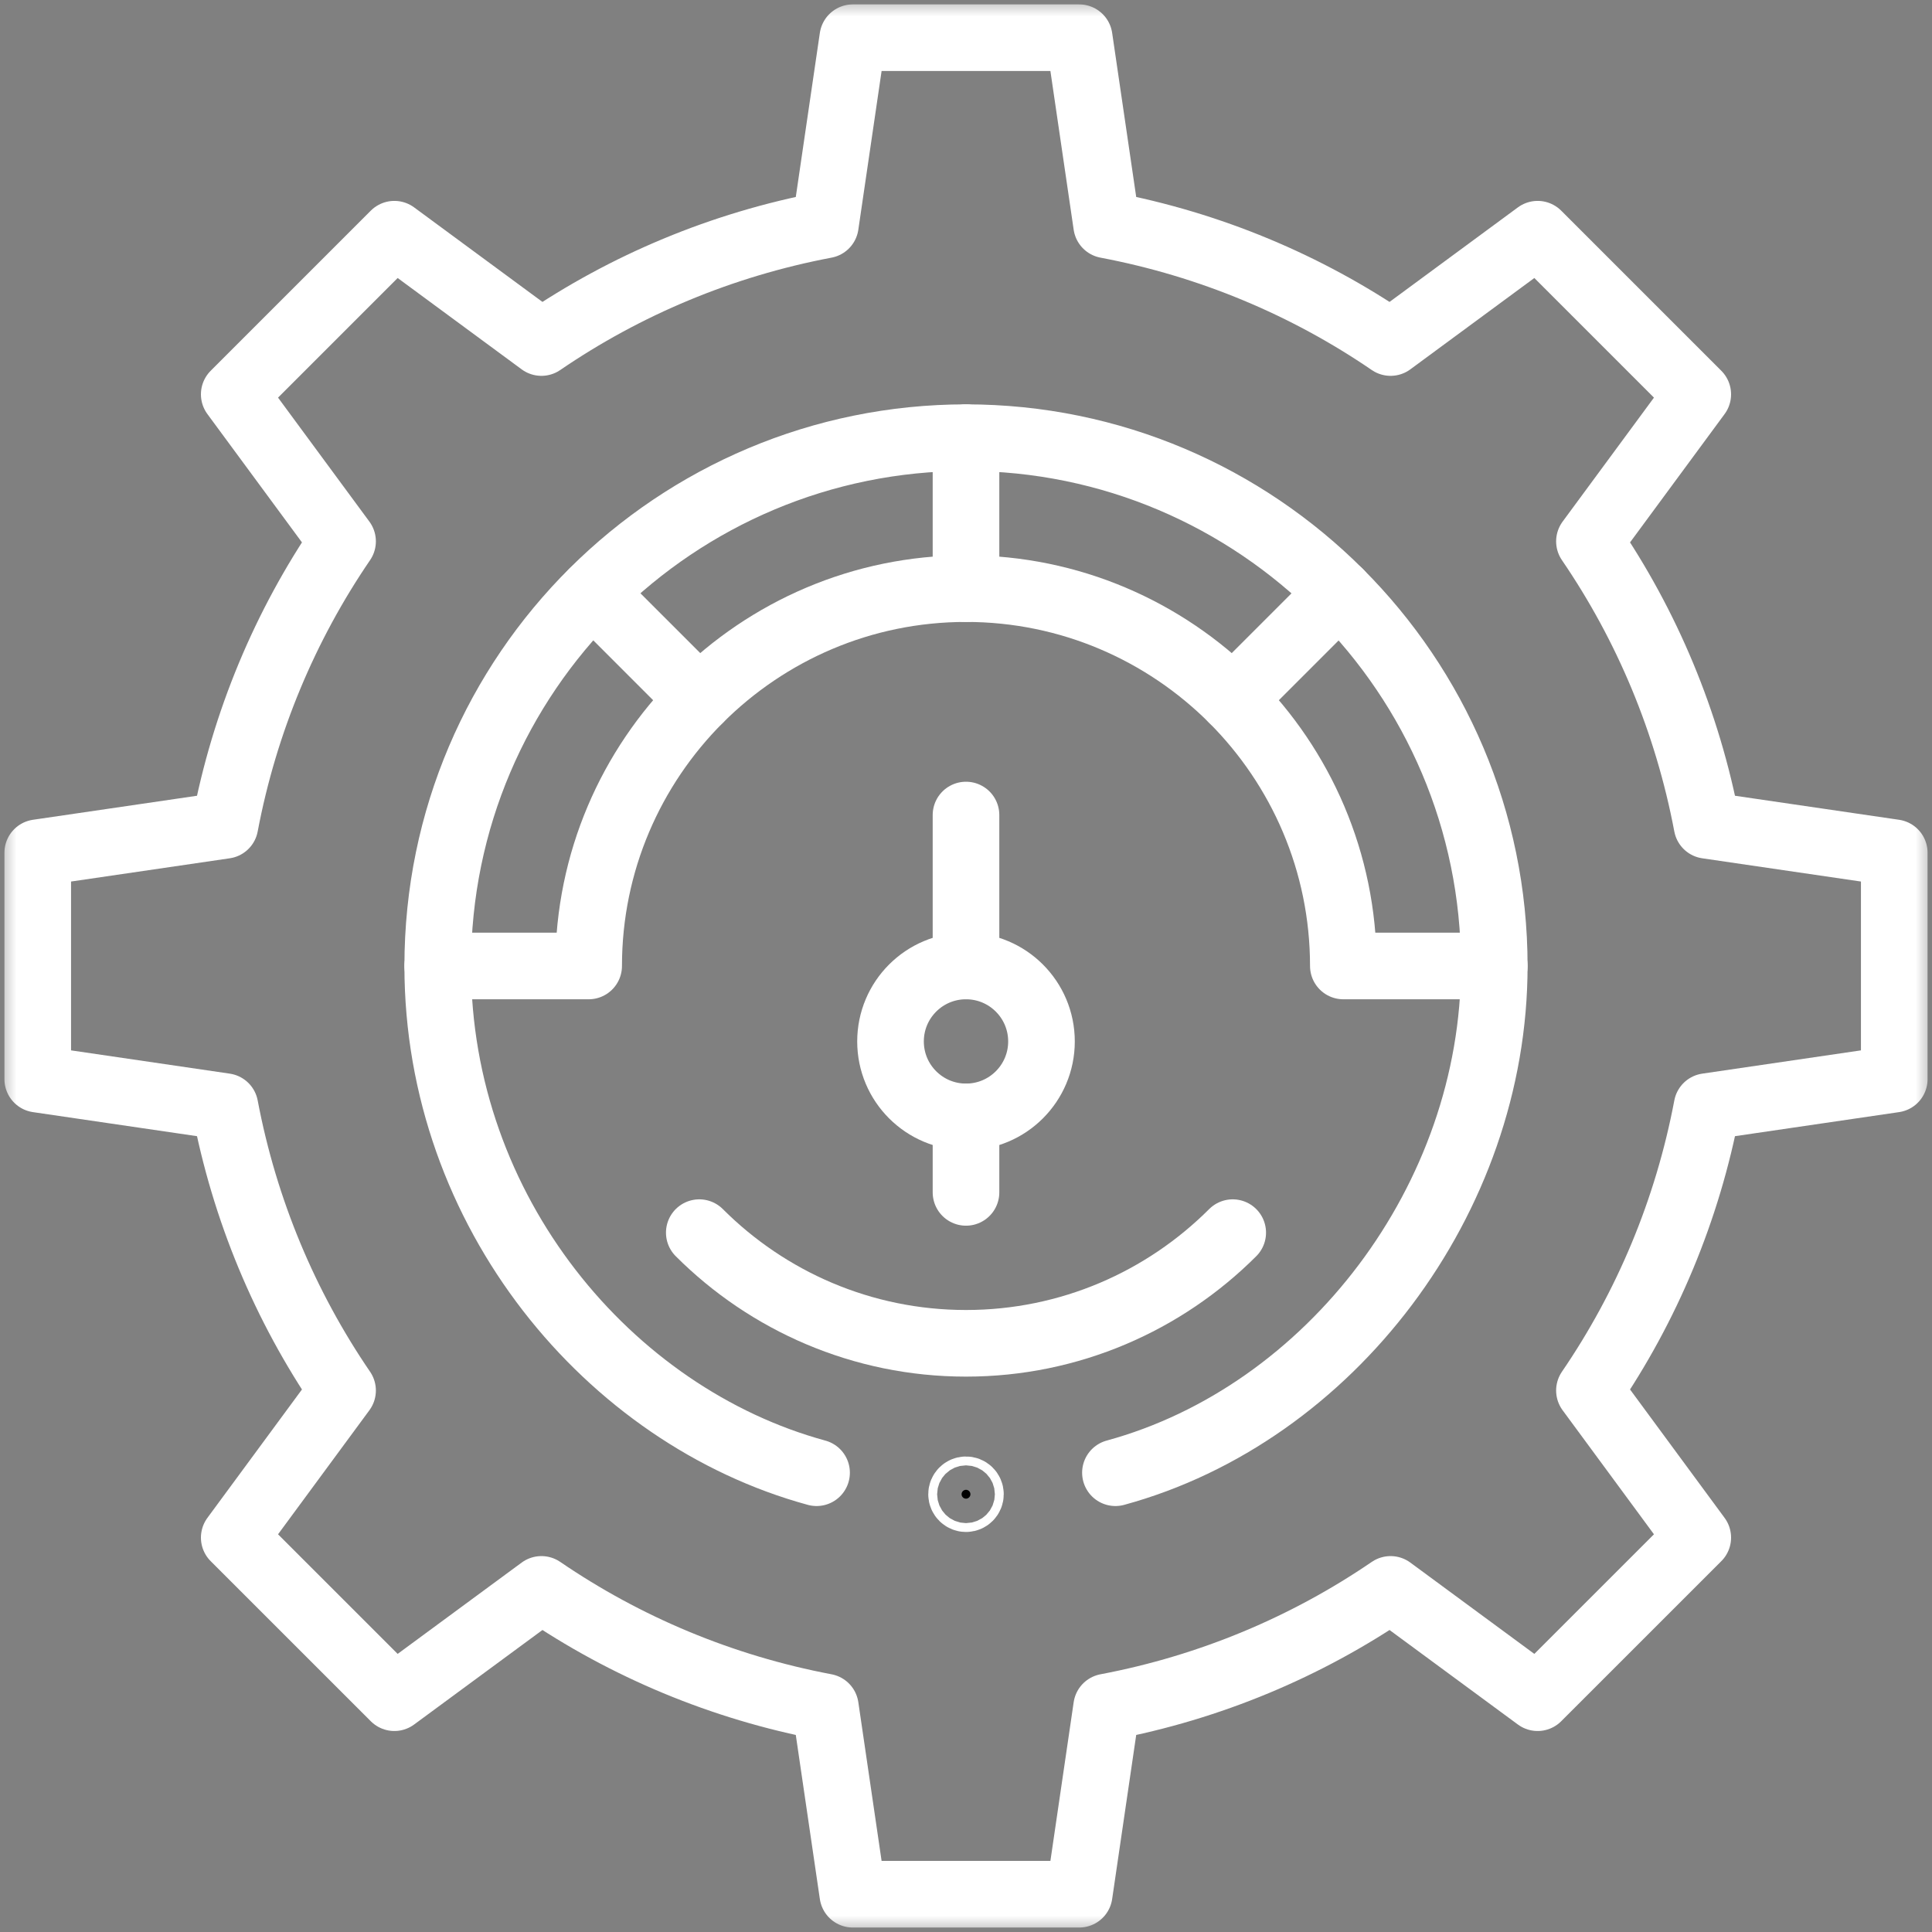
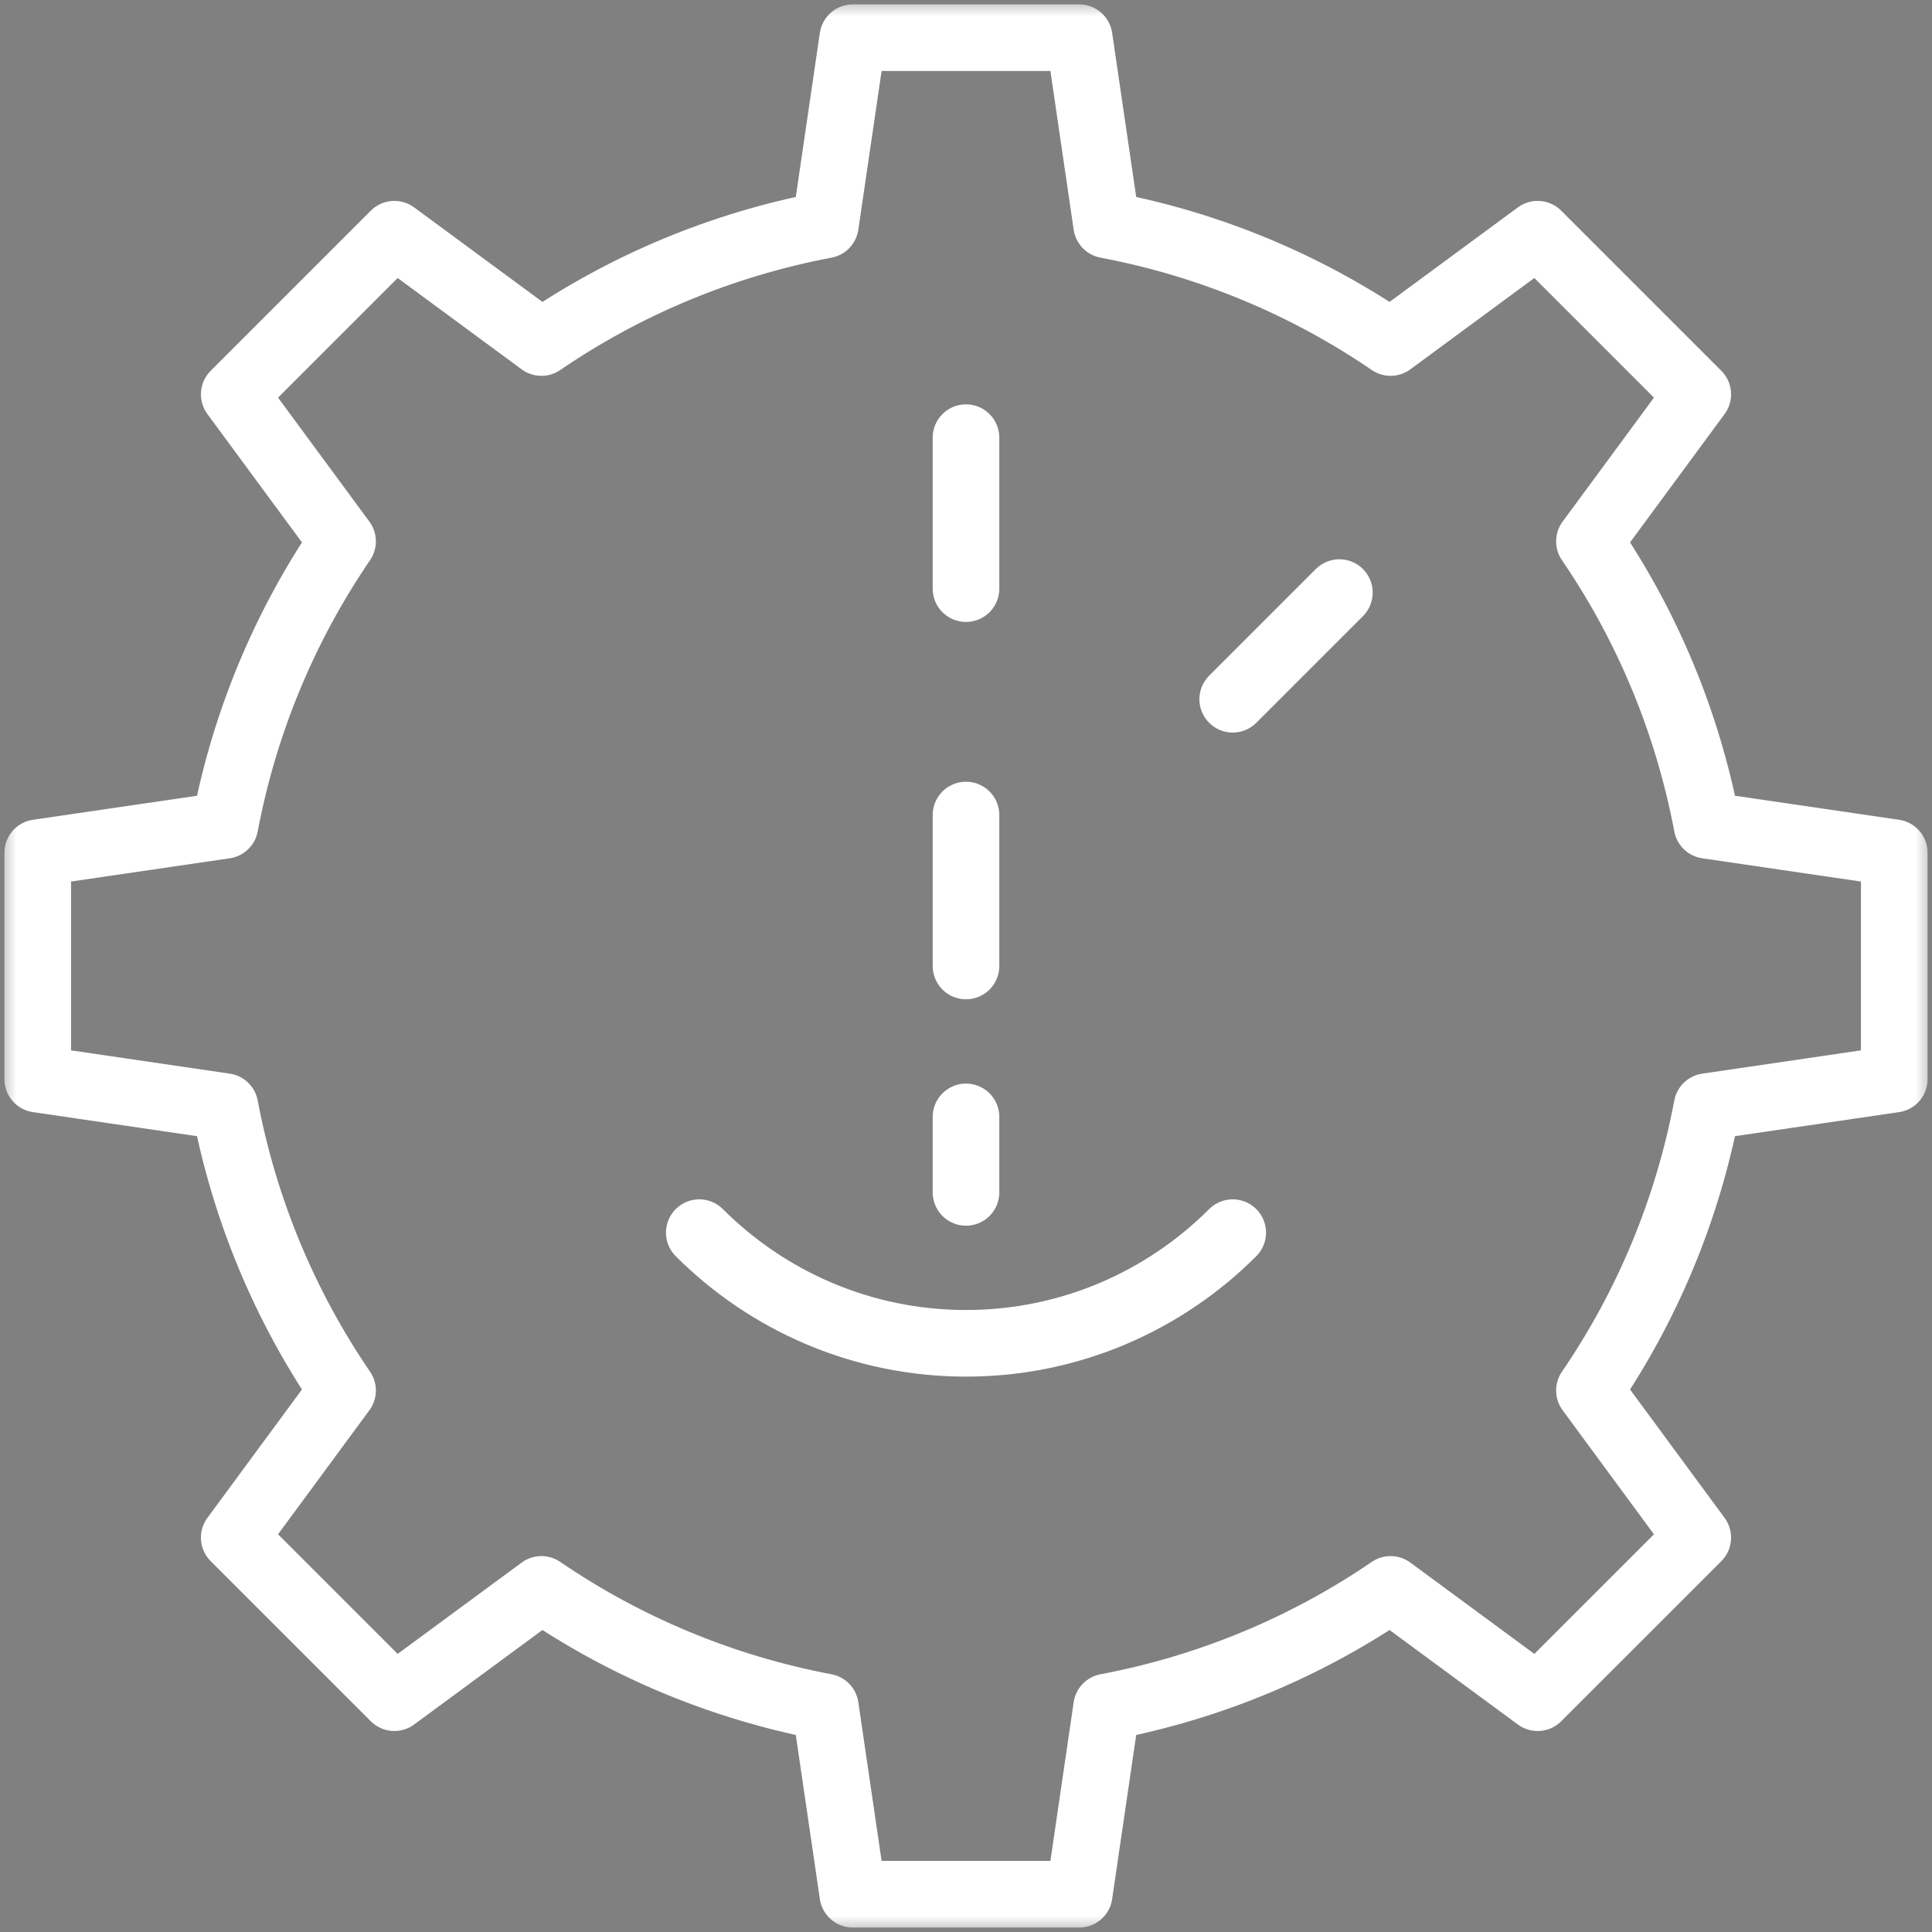
<svg xmlns="http://www.w3.org/2000/svg" width="58" height="58" viewBox="0 0 58 58" fill="none">
  <rect x="0" y="0" width="58" height="58" fill="#808080" stroke="none" />
  <mask id="mask0_18034_4858" style="mask-type:luminance" maskUnits="userSpaceOnUse" x="0" y="-1" width="58" height="59">
    <path d="M57 56.999V0.999H1V56.999H57Z" fill="white" stroke="white" stroke-width="2" />
  </mask>
  <g mask="url(#mask0_18034_4858)">
-     <path d="M29 44.725C28.927 44.725 28.867 44.785 28.867 44.858C28.867 44.931 28.927 44.991 29 44.991C29.073 44.991 29.133 44.931 29.133 44.858C29.133 44.785 29.073 44.725 29 44.725Z" fill="black" stroke="white" stroke-width="2" />
    <path d="M56.867 32.397V25.6L51.247 24.777C50.658 21.666 49.441 18.776 47.716 16.252L50.968 11.838L46.161 7.031L41.746 10.283C39.222 8.558 36.333 7.341 33.222 6.752L32.398 1.132H25.602L24.778 6.752C21.667 7.341 18.777 8.558 16.254 10.283L11.839 7.031L7.032 11.838L10.284 16.252C8.56 18.776 7.342 21.666 6.753 24.777L1.133 25.6V32.397L6.753 33.221C7.342 36.331 8.56 39.221 10.284 41.744L7.032 46.16L11.839 50.966L16.254 47.715C18.777 49.439 21.667 50.657 24.778 51.246L25.602 56.866H32.398L33.222 51.246C36.333 50.657 39.222 49.439 41.746 47.715L46.161 50.966L50.968 46.16L47.716 41.744C49.441 39.221 50.658 36.331 51.247 33.221L56.867 32.397Z" stroke="white" stroke-width="2" stroke-linecap="round" stroke-linejoin="round" />
-     <path d="M24.514 44.212C18.28 42.512 13.141 36.379 13.141 28.999C13.141 20.177 20.315 13.139 29 13.139C37.745 13.139 44.859 20.253 44.859 28.999C44.859 35.999 39.931 42.455 33.486 44.212" stroke="white" stroke-width="2" stroke-linecap="round" stroke-linejoin="round" />
    <path d="M37.007 20.992L40.209 17.79" stroke="white" stroke-width="2" stroke-linecap="round" stroke-linejoin="round" />
-     <path d="M17.791 17.79L20.993 20.992" stroke="white" stroke-width="2" stroke-linecap="round" stroke-linejoin="round" />
-     <path d="M44.859 28.999H40.328C40.328 25.876 39.057 23.044 37.007 20.992C34.955 18.942 32.123 17.671 29 17.671C25.877 17.671 23.045 18.942 20.993 20.992C18.943 23.044 17.672 25.876 17.672 28.999H13.141" stroke="white" stroke-width="2" stroke-linecap="round" stroke-linejoin="round" />
    <path d="M37.007 37.005C34.955 39.056 32.123 40.327 29 40.327C25.877 40.327 23.045 39.056 20.993 37.005" stroke="white" stroke-width="2" stroke-linecap="round" stroke-linejoin="round" />
    <path d="M29 13.139V17.671" stroke="white" stroke-width="2" stroke-linecap="round" stroke-linejoin="round" />
-     <path d="M29 28.999C30.252 28.999 31.266 30.013 31.266 31.265C31.266 32.516 30.252 33.53 29 33.53C27.748 33.53 26.734 32.516 26.734 31.265C26.734 30.013 27.748 28.999 29 28.999Z" stroke="white" stroke-width="2" stroke-linecap="round" stroke-linejoin="round" />
    <path d="M29 24.468V28.999" stroke="white" stroke-width="2" stroke-linecap="round" stroke-linejoin="round" />
    <path d="M29 33.53V35.796" stroke="white" stroke-width="2" stroke-linecap="round" stroke-linejoin="round" />
  </g>
</svg>